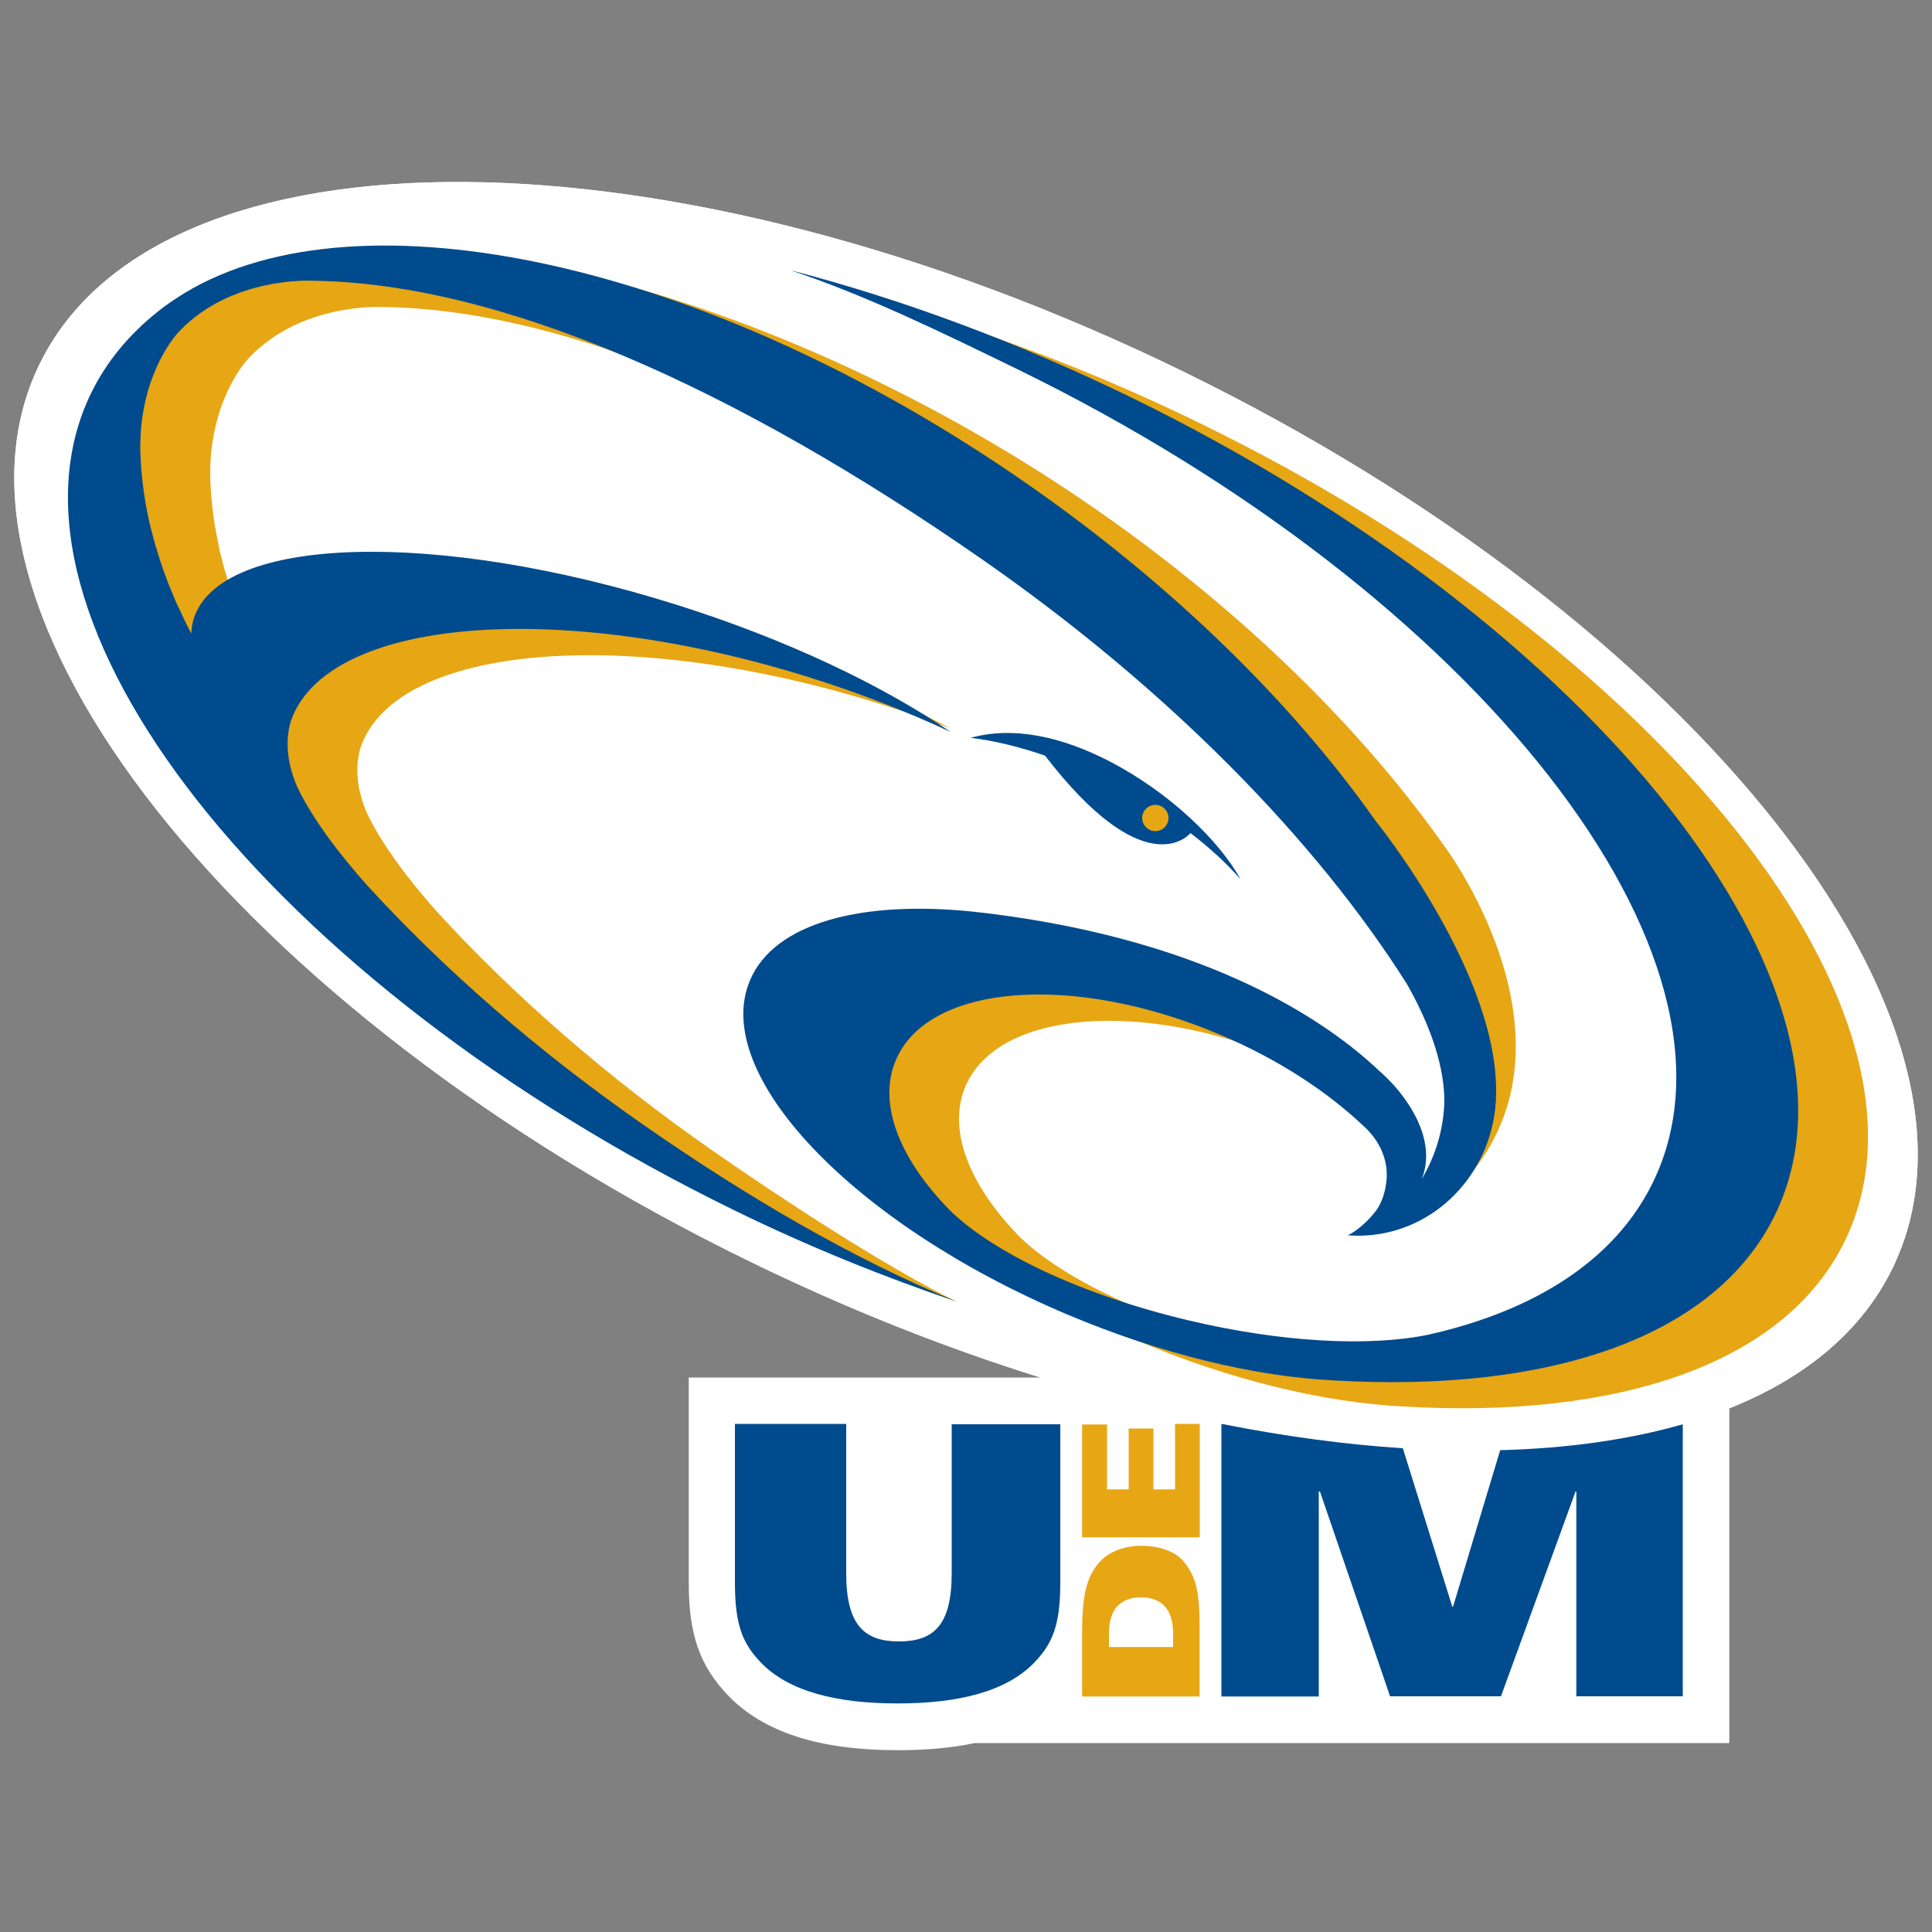
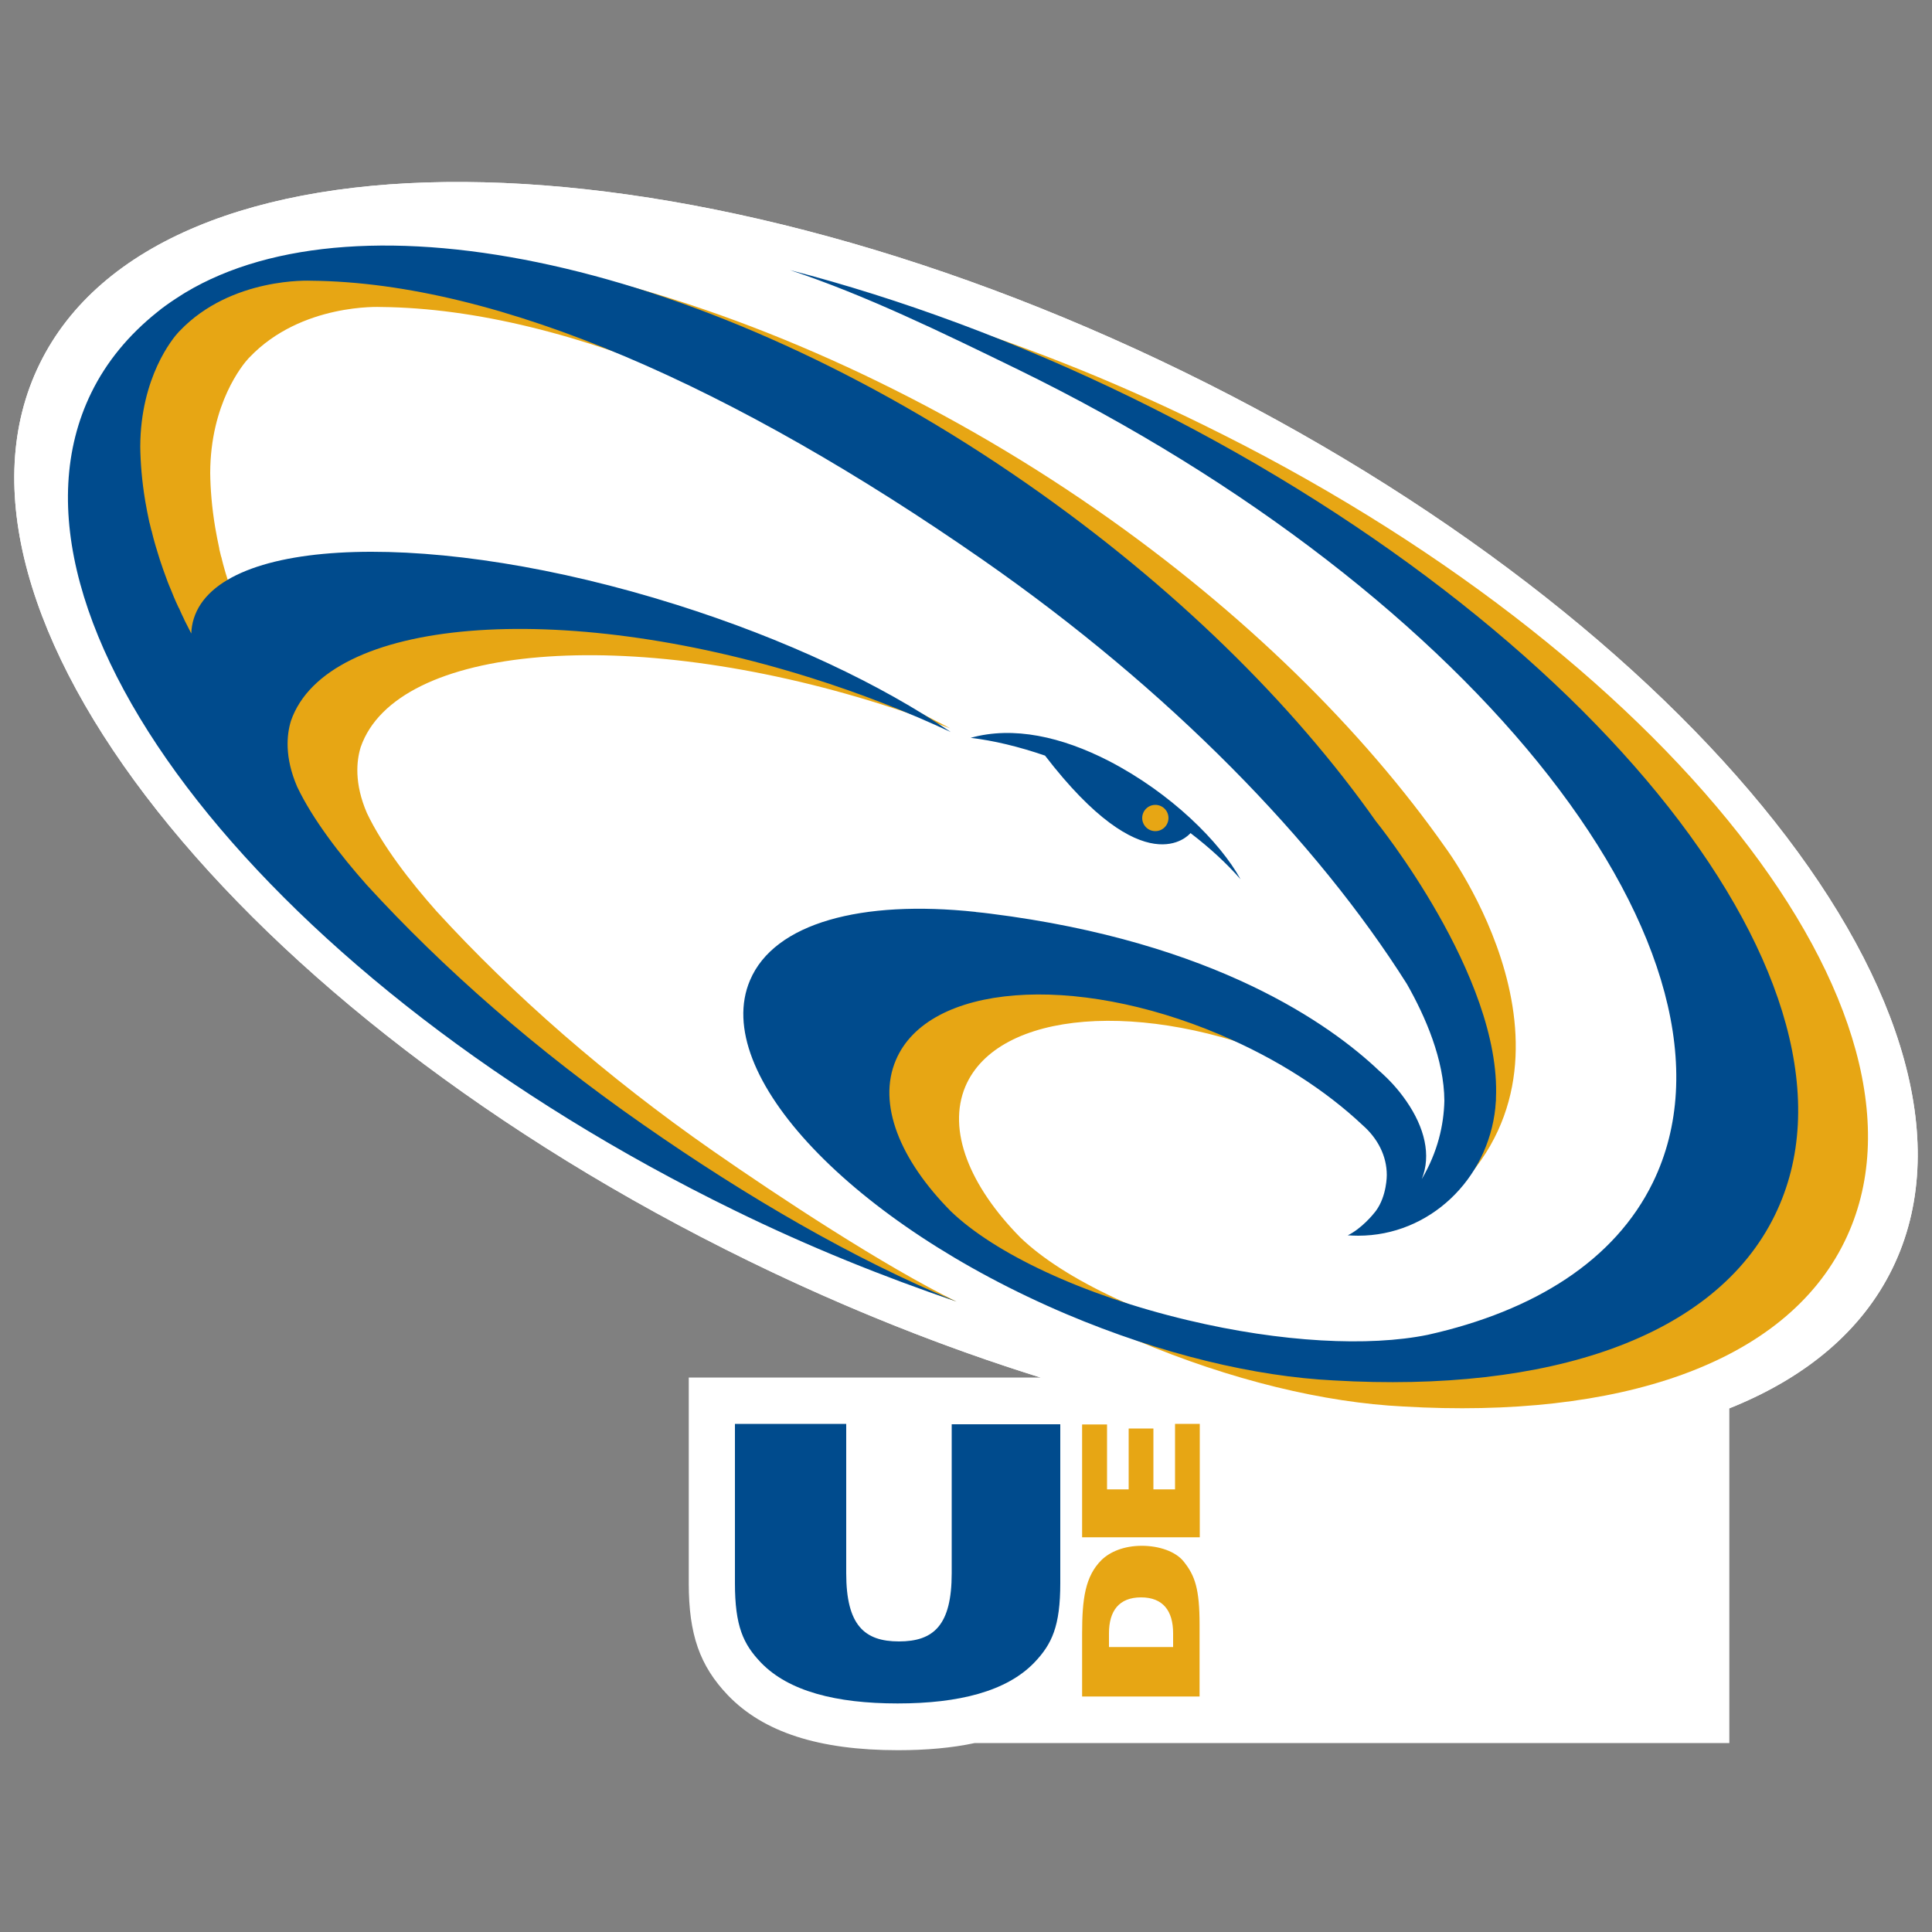
<svg xmlns="http://www.w3.org/2000/svg" version="1.1" id="Layer_1" x="0px" y="0px" viewBox="0 0 1000 1000" style="enable-background:new 0 0 1000 1000;" xml:space="preserve">
  <rect x="0" y="0" width="1000" height="1000" fill="#808080" stroke="none" />
  <style type="text/css">
	.st0{fill:#FFFFFF;}
	.st1{fill:#E7A614;}
	.st2{fill:#004B8D;}
</style>
  <g>
    <path class="st0" d="M20.5,188.4c-62.1,127.1,102.3,335,367.1,464.3c264.8,129.3,529.8,131,591.9,3.9   c62.1-127.1-102.3-335-367.1-464.3C347.6,63,82.6,61.3,20.5,188.4z" />
    <path class="st0" d="M612.4,192.3C347.6,63,82.6,61.3,20.5,188.4c-62.1,127.1,102.3,335,367.1,464.3c50.8,24.8,101.6,44.9,151,60.3   H356.5v57.3v49.2c0,26.5,5.7,42.7,20.2,57.9c18.4,19.2,47.2,28.5,88.1,28.5c14.8,0,28-1.2,39.7-3.7h390.6V728.9   c39.2-15.7,68.5-39.8,84.4-72.4C1041.6,529.4,877.2,321.5,612.4,192.3z" />
    <g>
      <path class="st1" d="M560.1,795.7v-58.4H573v33.6h11.2v-31.5H597v31.5h11.2V737H621v58.7H560.1z" />
      <path class="st1" d="M560.1,878.1v-32.6c0-18,1.6-29.6,10-38c4.5-4.4,11.8-7.4,20.9-7.4c8.9,0,17.6,2.9,21.8,8.3    c5.7,7.2,8.1,13.9,8.1,32.7v37H560.1z M607.2,852.5v-7.1c0-11.6-5.2-18.6-16.6-18.6c-11.4,0-16.6,7-16.6,18.6v7.1H607.2z" />
      <path class="st2" d="M380.6,737H438v77.3c0,26.9,9.4,35.3,27.3,35.3c18,0,27.3-8.4,27.3-35.3v-77.1h56.2v82.2    c0,22.3-4.3,31.6-13.5,41.2c-14.3,14.8-38.9,21.1-70.7,21.1c-31.8,0-56.4-6.3-70.7-21.1c-9.2-9.6-13.5-18.9-13.5-41.2V737z" />
-       <path class="st2" d="M776.5,750.6l-24.4,81h-0.4l-25.6-82c-29.7-1.9-60.9-6.1-93.3-12.5h-0.6v141h50.4V772h0.6l36.3,106h57.4    l38.6-106h0.4v106H871V737.2C843.1,745.2,811.3,749.7,776.5,750.6z" />
    </g>
    <path class="st1" d="M667.4,549.1c-75.9-32.2-150.9-26.2-167.7,13.2c-9.6,22.7,2.2,51.6,28.4,78.2c22.5,21.7,67.9,43.4,122.6,56.4   c48.6,11.6,93.9,13.8,124.3,7.6c55.6-12.4,96.9-38.6,116.5-78.8c56.7-116.2-90.4-304.7-328.6-421c-9.3-4.6-18.7-8.9-28-13.1   l-55-28.4c46.3,14.1,94.1,32.8,141.9,56.2c240.7,117.5,389.8,306.9,333,423.1c-31,63.6-117.3,92-228.4,85.5h0   c-40.5-2-89-13.4-138.3-34.3c-111-47.1-184.4-124.5-163.8-172.9c12.6-29.8,58-41.7,116.9-35.4h0c0.2,0,0.4,0,0.5,0.1   c2.4,0.3,4.7,0.5,7.1,0.8c9.4,1.2,18.4,2.5,27,4.1L667.4,549.1z M495.1,673.7c-37.3-18.2-92.2-54.4-126.1-78   c-55.3-38.5-103.6-80.9-143.1-124.1c-13.5-15.2-28-33.9-36-50.8c-6.6-15.3-5.4-27-3.2-34.1c18.5-53.3,138.4-63.4,269.3-22.2   c12.3,3.9,24.3,8,35.8,12.5c0,0-86.4-46.5-145.7-61.7c-107.5-26.7-197.7-19.9-209.7,18.5c-0.8,2.5-1.2,5.1-1.3,7.7   c-1.1-2-2.1-4-3-5.9c-0.3-0.6-0.5-1.1-0.8-1.7c-0.7-1.5-1.5-3-2.2-4.5c-0.2-0.5-0.4-1-0.7-1.4c-0.8-1.9-1.7-3.7-2.4-5.6   c-0.2-0.5-0.4-1-0.6-1.5c-0.6-1.4-1.1-2.7-1.7-4.1c-0.3-0.7-0.5-1.3-0.8-2c-0.5-1.4-1-2.7-1.5-4.1c-0.3-0.7-0.5-1.5-0.8-2.2   c-0.5-1.4-0.9-2.7-1.4-4.1c-0.3-0.8-0.5-1.7-0.8-2.5c-0.3-0.9-0.5-1.7-0.8-2.6c-0.3-0.9-0.5-1.8-0.8-2.6c-0.2-0.7-0.4-1.4-0.6-2.1   c-0.5-1.8-1-3.5-1.4-5.3c-0.1-0.5-0.2-0.9-0.4-1.4c-0.3-1.1-0.5-2.2-0.8-3.3c-0.1-0.2-0.1-0.5-0.1-0.7c-0.8-3.7-1.5-7.3-2.1-10.8   c-1.8-10.7-2.5-20.2-2.6-28.3c0.1-35.9,16.8-56.1,19.9-59.4c0.2-0.2,0.3-0.3,0.5-0.5l0,0c26.8-28.1,67.9-26,67.9-26   c97.9,0.9,219.9,55.5,347.7,144.4c84.7,58.9,153.6,126.2,200.6,191.6l18.2,54.6l-16,72.1c82.8-72.6,0.6-182.8,0.6-182.8l0,0   C705.5,378,643.7,316.8,567.8,264C401.8,148.5,197.6,96.6,107.3,150.7c0,0-9.1,5.5-14.7,10.2c-14.6,11.7-26.2,25.6-34.1,41.8   c-56.7,116.2,117.3,320,357.9,437.4C442.5,652.9,472.1,665.8,495.1,673.7z" />
    <path class="st2" d="M502.4,381.9c11.8,1.4,24.8,4.5,38.5,9.2c51.5,67,74.3,41.3,75.3,40.1c10.2,7.8,18.9,15.9,25.9,23.9   c-10.6-19.3-36.1-44.7-68.3-61.3C549.6,381.4,524.6,375.7,502.4,381.9z M495.1,673.7c-53.1-21.9-108.3-54-162.2-91.6   c-55.3-38.5-103.6-80.9-143.1-124.1c-13.5-15.2-28-33.9-36-50.8c-6.6-15.3-5.4-27-3.2-34.1c18.5-53.3,138.4-63.4,269.3-22.2   c25.7,8.1,50,17.6,72.2,28c-35.8-24.5-85.4-48.1-142.3-66c-124.3-39.1-236-35.8-249.5,7.3c-0.8,2.5-1.2,5.1-1.3,7.7c-1-2-2-4-3-5.9   c-0.3-0.6-0.6-1.1-0.8-1.7c-0.7-1.5-1.5-3-2.1-4.5c-0.2-0.5-0.4-1-0.7-1.4c-0.9-1.9-1.7-3.7-2.5-5.6c-0.2-0.5-0.4-1-0.6-1.5   c-0.6-1.4-1.1-2.8-1.7-4.1c-0.3-0.7-0.5-1.3-0.8-2c-0.5-1.4-1-2.7-1.5-4.1c-0.3-0.7-0.5-1.5-0.8-2.2c-0.5-1.4-0.9-2.7-1.4-4.1   c-0.3-0.8-0.5-1.6-0.8-2.5c-0.3-0.9-0.5-1.7-0.8-2.6c-0.3-0.9-0.5-1.8-0.8-2.6c-0.2-0.7-0.4-1.4-0.6-2.1c-0.5-1.8-1-3.5-1.4-5.3   c-0.1-0.5-0.2-0.9-0.4-1.4c-0.3-1.1-0.5-2.2-0.8-3.3c-0.1-0.2-0.1-0.5-0.2-0.7c-0.8-3.7-1.5-7.3-2.1-10.8   c-1.8-10.7-2.5-20.2-2.6-28.3c0.1-35.9,16.8-56.1,19.9-59.4c0.2-0.2,0.3-0.3,0.5-0.5c0,0,0,0,0,0c26.8-28.1,67.9-26,67.9-26   c97.9,0.9,219.9,55.5,347.7,144.4c96.8,67.4,173,145.8,219.6,219.6c9.5,16.7,19.3,39.1,19.4,60.5c-0.3,12.5-3.4,26.4-11.7,40.5   c5-12.3,1.5-26.7-8-40.4h0c0,0-0.2-0.3-0.5-0.7c-3.7-5.3-8.3-10.4-13.7-15.1c-24.8-23.5-84.6-66.6-201.1-81.2   c-2.4-0.3-4.8-0.6-7.1-0.8c-0.2,0-0.3,0-0.5-0.1v0c-58.9-6.3-104.2,5.6-116.8,35.4C367.6,555.7,441,633.1,552,680.2   c49.4,20.9,97.9,32.3,138.3,34.3l0,0c111.2,6.5,197.4-22,228.4-85.6c56.7-116.2-92.4-305.6-333-423.1   c-59.9-29.2-119.7-51.2-176.8-66c38.9,12.9,78.1,32,117.9,51.4c238.2,116.3,385.4,304.8,328.7,420.9c-19.6,40.1-61,66.4-116.5,78.8   c-30.4,6.2-75.7,4-124.3-7.6c-54.7-13-100.1-34.7-122.6-56.4c-26.3-26.6-38.1-55.5-28.4-78.2c16.7-39.5,91.8-45.4,167.7-13.2   c29.6,12.5,54.9,29,73.8,46.8h0c7.9,6.9,12.6,16,12.6,25.9c0,0,0.1,10.7-5.6,18.5h0c0,0,0,0-0.1,0.1c-0.1,0.1-0.1,0.2-0.2,0.3   c-1.3,1.7-7.3,8.9-14.3,12.3h0c1.8,0.1,3.6,0.2,5.4,0.2c36.8,0,67.1-29,71-66.3h0c0-0.1,0-0.1,0-0.2c0-0.4,0.1-0.9,0.1-1.3   c0.1-0.8,0.1-1.5,0.2-2.3c0-0.3,0-0.7,0-1c2.9-63.2-62.2-143.5-62.2-143.5h0c-42.8-60.7-104.6-121.8-180.5-174.6   c-166-115.5-345.4-153.1-435.6-99c0,0-9.1,5.5-14.7,10.2c-14.6,11.7-26.2,25.6-34.1,41.8c-56.7,116.2,92.4,305.6,333,423.1   C418.8,645.4,457.4,660.9,495.1,673.7z" />
    <path class="st1" d="M591.2,423.4c0-3.7,3-6.8,6.8-6.8l0,0c3.7,0,6.8,3,6.8,6.8l0,0c0,3.7-3,6.8-6.8,6.8l0,0   C594.2,430.2,591.2,427.1,591.2,423.4L591.2,423.4z" />
  </g>
</svg>